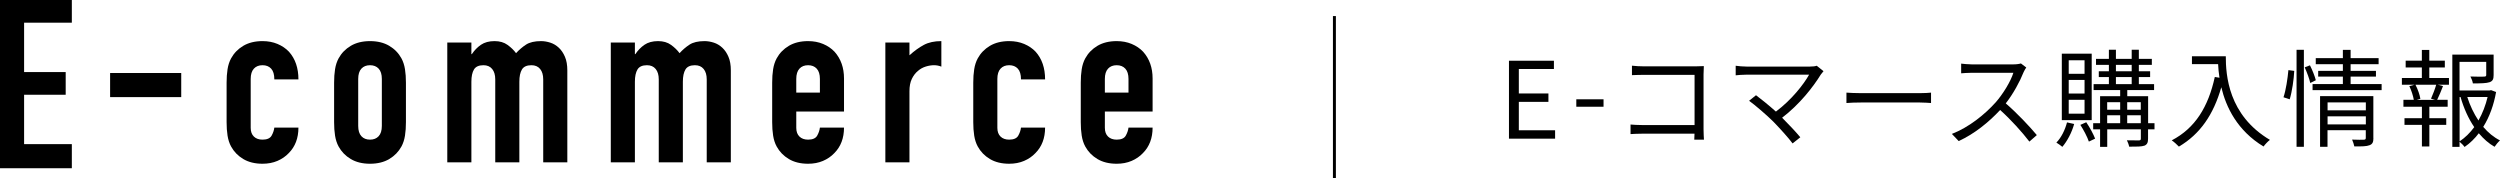
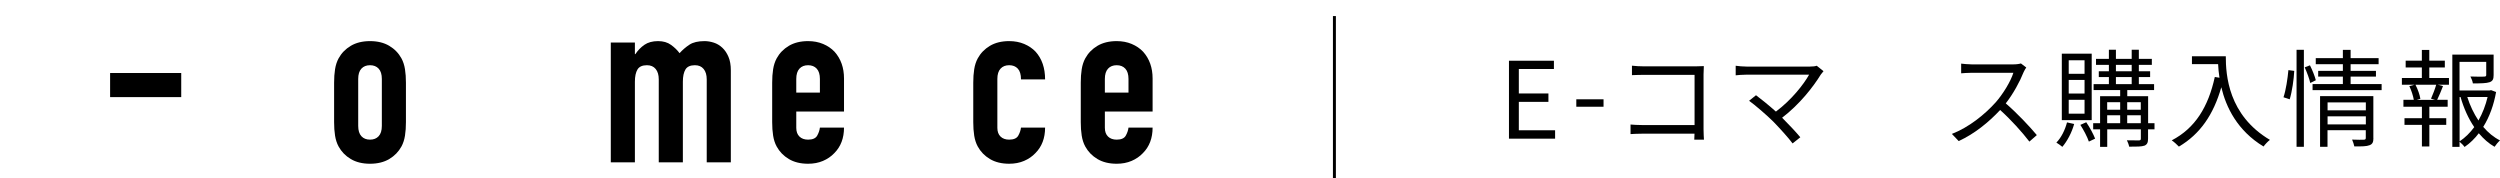
<svg xmlns="http://www.w3.org/2000/svg" id="a" viewBox="0 0 423.22 30.15">
  <defs>
    <style>.b{fill:none;stroke:#000;stroke-miterlimit:10;stroke-width:.5px;}</style>
  </defs>
  <g>
-     <path d="M0,28.48V0H12.16V3.84H4.08V12.2h7.04v3.84H4.08v8.36H12.16v4.08H0Z" />
    <path d="M18.64,16.44v-4.08h12.04v4.08h-12.04Z" />
-     <path d="M42.44,21.64c0,.64,.18,1.13,.54,1.48,.36,.35,.85,.52,1.46,.52,.77,0,1.29-.23,1.54-.68,.25-.45,.41-.91,.46-1.36h4.08c0,1.79-.55,3.23-1.64,4.32-.53,.56-1.17,1-1.92,1.32-.75,.32-1.59,.48-2.52,.48-1.28,0-2.37-.27-3.26-.8-.89-.53-1.58-1.24-2.06-2.12-.29-.53-.49-1.15-.6-1.84-.11-.69-.16-1.45-.16-2.28v-6.68c0-.83,.05-1.59,.16-2.28,.11-.69,.31-1.31,.6-1.84,.48-.88,1.17-1.59,2.06-2.12,.89-.53,1.98-.8,3.26-.8,.93,0,1.78,.16,2.54,.48,.76,.32,1.41,.76,1.94,1.32,1.07,1.2,1.6,2.76,1.6,4.68h-4.08c0-.83-.18-1.43-.54-1.82-.36-.39-.85-.58-1.46-.58s-1.1,.19-1.46,.58c-.36,.39-.54,.97-.54,1.74v8.28Z" />
    <path d="M56.56,14c0-.83,.05-1.59,.16-2.28,.11-.69,.31-1.31,.6-1.84,.48-.88,1.17-1.59,2.06-2.12,.89-.53,1.98-.8,3.26-.8s2.37,.27,3.26,.8c.89,.53,1.58,1.24,2.06,2.12,.29,.53,.49,1.15,.6,1.84,.11,.69,.16,1.45,.16,2.28v6.68c0,.83-.05,1.59-.16,2.28-.11,.69-.31,1.31-.6,1.84-.48,.88-1.17,1.59-2.06,2.12-.89,.53-1.98,.8-3.26,.8s-2.37-.27-3.26-.8c-.89-.53-1.58-1.24-2.06-2.12-.29-.53-.49-1.15-.6-1.84-.11-.69-.16-1.45-.16-2.28v-6.68Zm4.08,7.32c0,.77,.18,1.35,.54,1.74s.85,.58,1.46,.58,1.1-.19,1.46-.58c.36-.39,.54-.97,.54-1.74v-7.96c0-.77-.18-1.35-.54-1.74-.36-.39-.85-.58-1.46-.58s-1.1,.19-1.46,.58c-.36,.39-.54,.97-.54,1.74v7.96Z" />
-     <path d="M75.72,27.48V7.2h4.08v1.96h.08c.43-.64,.94-1.17,1.54-1.58,.6-.41,1.37-.62,2.3-.62,.88,0,1.61,.21,2.2,.64,.59,.43,1.07,.89,1.44,1.4,.51-.56,1.07-1.04,1.68-1.44,.61-.4,1.47-.6,2.56-.6,.51,0,1.03,.09,1.56,.26,.53,.17,1.01,.46,1.44,.86,.43,.4,.77,.91,1.04,1.54,.27,.63,.4,1.39,.4,2.3v15.56h-4.08V13.44c0-.75-.17-1.33-.52-1.76-.35-.43-.84-.64-1.48-.64-.77,0-1.31,.24-1.6,.72-.29,.48-.44,1.17-.44,2.08v13.64h-4.08V13.44c0-.75-.17-1.33-.52-1.76s-.84-.64-1.48-.64c-.77,0-1.31,.24-1.6,.72-.29,.48-.44,1.17-.44,2.08v13.64h-4.08Z" />
    <path d="M103.4,27.48V7.2h4.08v1.96h.08c.43-.64,.94-1.17,1.54-1.58,.6-.41,1.37-.62,2.3-.62,.88,0,1.61,.21,2.2,.64,.59,.43,1.07,.89,1.44,1.4,.51-.56,1.07-1.04,1.68-1.44,.61-.4,1.47-.6,2.56-.6,.51,0,1.03,.09,1.56,.26,.53,.17,1.01,.46,1.44,.86,.43,.4,.77,.91,1.04,1.54,.27,.63,.4,1.39,.4,2.3v15.56h-4.08V13.44c0-.75-.17-1.33-.52-1.76-.35-.43-.84-.64-1.48-.64-.77,0-1.31,.24-1.6,.72-.29,.48-.44,1.17-.44,2.08v13.64h-4.08V13.44c0-.75-.17-1.33-.52-1.76s-.84-.64-1.48-.64c-.77,0-1.31,.24-1.6,.72-.29,.48-.44,1.17-.44,2.08v13.64h-4.08Z" />
    <path d="M142.88,18.88h-8.08v2.76c0,.64,.18,1.13,.54,1.48,.36,.35,.85,.52,1.46,.52,.77,0,1.29-.23,1.54-.68,.25-.45,.41-.91,.46-1.36h4.08c0,1.79-.55,3.23-1.64,4.32-.53,.56-1.17,1-1.92,1.32-.75,.32-1.59,.48-2.52,.48-1.28,0-2.37-.27-3.26-.8-.89-.53-1.58-1.24-2.06-2.12-.29-.53-.49-1.15-.6-1.84-.11-.69-.16-1.45-.16-2.28v-6.68c0-.83,.05-1.59,.16-2.28,.11-.69,.31-1.31,.6-1.84,.48-.88,1.17-1.59,2.06-2.12,.89-.53,1.98-.8,3.26-.8,.93,0,1.78,.16,2.54,.48,.76,.32,1.41,.76,1.94,1.32,1.07,1.2,1.6,2.71,1.6,4.52v5.6Zm-8.08-3.2h4v-2.32c0-.77-.18-1.35-.54-1.74-.36-.39-.85-.58-1.46-.58s-1.1,.19-1.46,.58c-.36,.39-.54,.97-.54,1.74v2.32Z" />
-     <path d="M149.88,27.48V7.2h4.08v2.16c.83-.75,1.64-1.33,2.44-1.76,.8-.43,1.79-.64,2.96-.64v4.32c-.4-.16-.81-.24-1.24-.24s-.89,.07-1.38,.22c-.49,.15-.94,.39-1.34,.74-.43,.35-.77,.8-1.04,1.36-.27,.56-.4,1.25-.4,2.08v12.04h-4.08Z" />
    <path d="M168.84,21.64c0,.64,.18,1.13,.54,1.48,.36,.35,.85,.52,1.46,.52,.77,0,1.29-.23,1.54-.68,.25-.45,.41-.91,.46-1.36h4.08c0,1.79-.55,3.23-1.64,4.32-.53,.56-1.17,1-1.92,1.32-.75,.32-1.59,.48-2.52,.48-1.28,0-2.37-.27-3.26-.8-.89-.53-1.58-1.24-2.06-2.12-.29-.53-.49-1.15-.6-1.84-.11-.69-.16-1.45-.16-2.28v-6.68c0-.83,.05-1.59,.16-2.28,.11-.69,.31-1.31,.6-1.84,.48-.88,1.17-1.59,2.06-2.12,.89-.53,1.98-.8,3.26-.8,.93,0,1.78,.16,2.54,.48,.76,.32,1.41,.76,1.94,1.32,1.07,1.2,1.6,2.76,1.6,4.68h-4.08c0-.83-.18-1.43-.54-1.82-.36-.39-.85-.58-1.46-.58s-1.1,.19-1.46,.58c-.36,.39-.54,.97-.54,1.74v8.28Z" />
    <path d="M195.12,18.88h-8.08v2.76c0,.64,.18,1.13,.54,1.48,.36,.35,.85,.52,1.46,.52,.77,0,1.29-.23,1.54-.68,.25-.45,.41-.91,.46-1.36h4.08c0,1.79-.55,3.23-1.64,4.32-.53,.56-1.17,1-1.92,1.32-.75,.32-1.59,.48-2.52,.48-1.28,0-2.37-.27-3.26-.8-.89-.53-1.58-1.24-2.06-2.12-.29-.53-.49-1.15-.6-1.84-.11-.69-.16-1.45-.16-2.28v-6.68c0-.83,.05-1.59,.16-2.28,.11-.69,.31-1.31,.6-1.84,.48-.88,1.17-1.59,2.06-2.12,.89-.53,1.98-.8,3.26-.8,.93,0,1.78,.16,2.54,.48,.76,.32,1.41,.76,1.94,1.32,1.07,1.2,1.6,2.71,1.6,4.52v5.6Zm-8.08-3.2h4v-2.32c0-.77-.18-1.35-.54-1.74-.36-.39-.85-.58-1.46-.58s-1.1,.19-1.46,.58c-.36,.39-.54,.97-.54,1.74v2.32Z" />
  </g>
  <g>
    <path d="M255.44,10.28h7.62v1.4h-5.94v4.14h5.01v1.42h-5.01v4.81h6.14v1.42h-7.81V10.28Z" />
    <path d="M266.85,16.81h4.61v1.26h-4.61v-1.26Z" />
    <path d="M286.82,23.64c.02-.2,.02-.58,.04-1.01h-8.8c-.74,0-1.55,.04-2.03,.07v-1.62c.47,.04,1.24,.09,2,.09h8.84V12.67h-8.62c-.67,0-1.55,.04-1.98,.05v-1.6c.59,.07,1.39,.11,1.96,.11h8.88c.43,0,.97-.02,1.33-.04-.02,.41-.05,.97-.05,1.41v9.29c0,.65,.05,1.46,.07,1.75h-1.62Z" />
    <path d="M308.69,12.06c-.18,.2-.34,.4-.45,.56-1.3,2.11-3.58,5.04-6.55,7.31,1.08,1.08,2.36,2.43,3.08,3.31l-1.31,1.04c-.67-.92-2.11-2.5-3.24-3.67-1.08-1.08-3.17-2.88-4.12-3.55l1.17-.94c.67,.49,2.14,1.67,3.37,2.77,2.65-1.98,4.72-4.63,5.62-6.25h-10.59c-.7,0-1.48,.07-1.84,.11v-1.62c.5,.07,1.21,.14,1.84,.14h10.73c.5,0,.9-.05,1.15-.14l1.15,.92Z" />
-     <path d="M312.59,15.68c.54,.04,1.49,.09,2.5,.09h9.87c.9,0,1.55-.05,1.94-.09v1.76c-.36-.02-1.12-.09-1.93-.09h-9.89c-.99,0-1.94,.04-2.5,.09v-1.76Z" />
    <path d="M343.02,11.43c-.11,.14-.34,.54-.45,.79-.61,1.55-1.75,3.66-3.02,5.28,1.89,1.62,4.09,3.96,5.26,5.37l-1.26,1.1c-1.21-1.58-3.12-3.71-4.95-5.35-1.93,2.07-4.36,4.05-7.02,5.26l-1.15-1.21c2.9-1.13,5.56-3.28,7.42-5.35,1.22-1.39,2.54-3.53,2.99-5h-7.02c-.63,0-1.62,.07-1.82,.09v-1.64c.25,.04,1.28,.13,1.82,.13h6.95c.59,0,1.06-.07,1.35-.16l.92,.7Z" />
    <path d="M351.13,20.99c-.41,1.48-1.19,2.92-2,3.87-.22-.2-.72-.54-1.01-.72,.83-.85,1.46-2.12,1.8-3.42l1.21,.27Zm2.97-.65h-5.06V9.09h5.06v11.25Zm-1.21-10.14h-2.68v2.29h2.68v-2.29Zm0,3.33h-2.68v2.3h2.68v-2.3Zm0,3.37h-2.68v2.34h2.68v-2.34Zm.29,3.8c.59,.86,1.21,2.02,1.5,2.77l-1.06,.5c-.25-.76-.88-1.96-1.44-2.83l1.01-.45Zm11.54,1.19h-1.08v1.57c0,.65-.14,.99-.59,1.19-.5,.18-1.31,.18-2.61,.18-.05-.31-.22-.77-.38-1.08,.94,.02,1.8,.02,2.05,.02,.22-.02,.31-.07,.31-.31v-1.57h-5.69v2.97h-1.21v-2.97h-1.17v-1.03h1.17v-4.57h3.4v-1.04h-4.5v-1.01h2.59v-1.19h-1.71v-.99h1.71v-1.08h-2.18v-1.01h2.18v-1.55h1.19v1.55h2.67v-1.55h1.21v1.55h2.2v1.01h-2.2v1.08h1.91v.99h-1.91v1.19h2.58v1.01h-4.54v1.04h3.53v4.57h1.08v1.03Zm-8-4.59v1.28h2.2v-1.28h-2.2Zm0,3.56h2.2v-1.35h-2.2v1.35Zm1.48-8.8h2.67v-1.08h-2.67v1.08Zm0,2.18h2.67v-1.19h-2.67v1.19Zm1.91,3.06v1.28h2.3v-1.28h-2.3Zm2.3,3.56v-1.35h-2.3v1.35h2.3Z" />
    <path d="M376.8,9.51c0,3.19,.41,9.98,7.47,14.17-.31,.22-.85,.79-1.08,1.12-4.43-2.68-6.34-6.63-7.15-10.03-1.33,4.66-3.6,7.94-7.18,10.05-.25-.27-.85-.83-1.21-1.06,3.98-2.07,6.19-5.69,7.29-10.73l.79,.13c-.13-.83-.2-1.62-.23-2.3h-4.43v-1.33h5.73Z" />
    <path d="M386.57,16.46c.41-1.21,.7-3.17,.83-4.59l.99,.13c-.07,1.4-.36,3.47-.77,4.81l-1.04-.34Zm2.21-8.03h1.24V24.85h-1.24V8.43Zm2.27,2.63c.4,.79,.83,1.87,.99,2.52l-.94,.47c-.14-.68-.56-1.8-.94-2.65l.88-.34Zm12.13,3.17v1.03h-11.69v-1.03h5.13v-1.26h-4.18v-.97h4.18v-1.13h-4.59v-1.03h4.59v-1.4h1.31v1.4h4.74v1.03h-4.74v1.13h4.29v.97h-4.29v1.26h5.24Zm-1.39,9.13c0,.68-.14,1.03-.65,1.22-.5,.2-1.3,.22-2.58,.2-.07-.32-.22-.81-.38-1.15,.9,.04,1.76,.04,1.98,.02,.25,0,.34-.07,.34-.31v-1.3h-6.48v2.81h-1.26v-8.57h9.02v7.08Zm-7.76-6.03v1.35h6.48v-1.35h-6.48Zm6.48,3.73v-1.37h-6.48v1.37h6.48Z" />
    <path d="M411.27,13.2h3.31v1.15h-1.87l.86,.23c-.32,.83-.68,1.69-.99,2.32h1.78v1.17h-3.1v1.94h2.86v1.13h-2.86v3.66h-1.26v-3.66h-2.95v-1.13h2.95v-1.94h-3.13v-1.17h1.76c-.11-.65-.41-1.6-.76-2.32l.88-.23h-2.14v-1.15h3.38v-1.78h-2.74v-1.15h2.74v-1.82h1.26v1.82h2.63v1.15h-2.63v1.78Zm.27,3.51c.29-.65,.68-1.66,.88-2.36h-3.51c.4,.76,.74,1.76,.83,2.38l-.63,.18h3.12l-.68-.2Zm11.02-1.15c-.38,2.16-1.1,4.2-2.18,5.92,.83,.97,1.78,1.76,2.84,2.29-.29,.25-.7,.74-.92,1.08-.99-.56-1.87-1.35-2.67-2.29-.68,.9-1.49,1.69-2.41,2.32-.18-.27-.54-.63-.85-.88v.86h-1.22V9.24h6.99v3.46c0,.67-.13,1.03-.7,1.22-.54,.18-1.44,.2-2.81,.2-.05-.36-.23-.83-.42-1.17,1.12,.04,2.05,.04,2.32,.02,.29-.02,.36-.07,.36-.29v-2.21h-4.52v4.84h5.11l.23-.05,.83,.31Zm-6.18,8.37c.95-.63,1.78-1.46,2.48-2.41-1.01-1.48-1.78-3.22-2.32-5.1h-.16v7.51Zm1.3-7.51c.45,1.42,1.1,2.79,1.89,3.98,.7-1.22,1.22-2.59,1.55-3.98h-3.44Z" />
  </g>
  <line class="b" x1="225.9" y1="30.15" x2="225.9" y2="2.72" />
</svg>